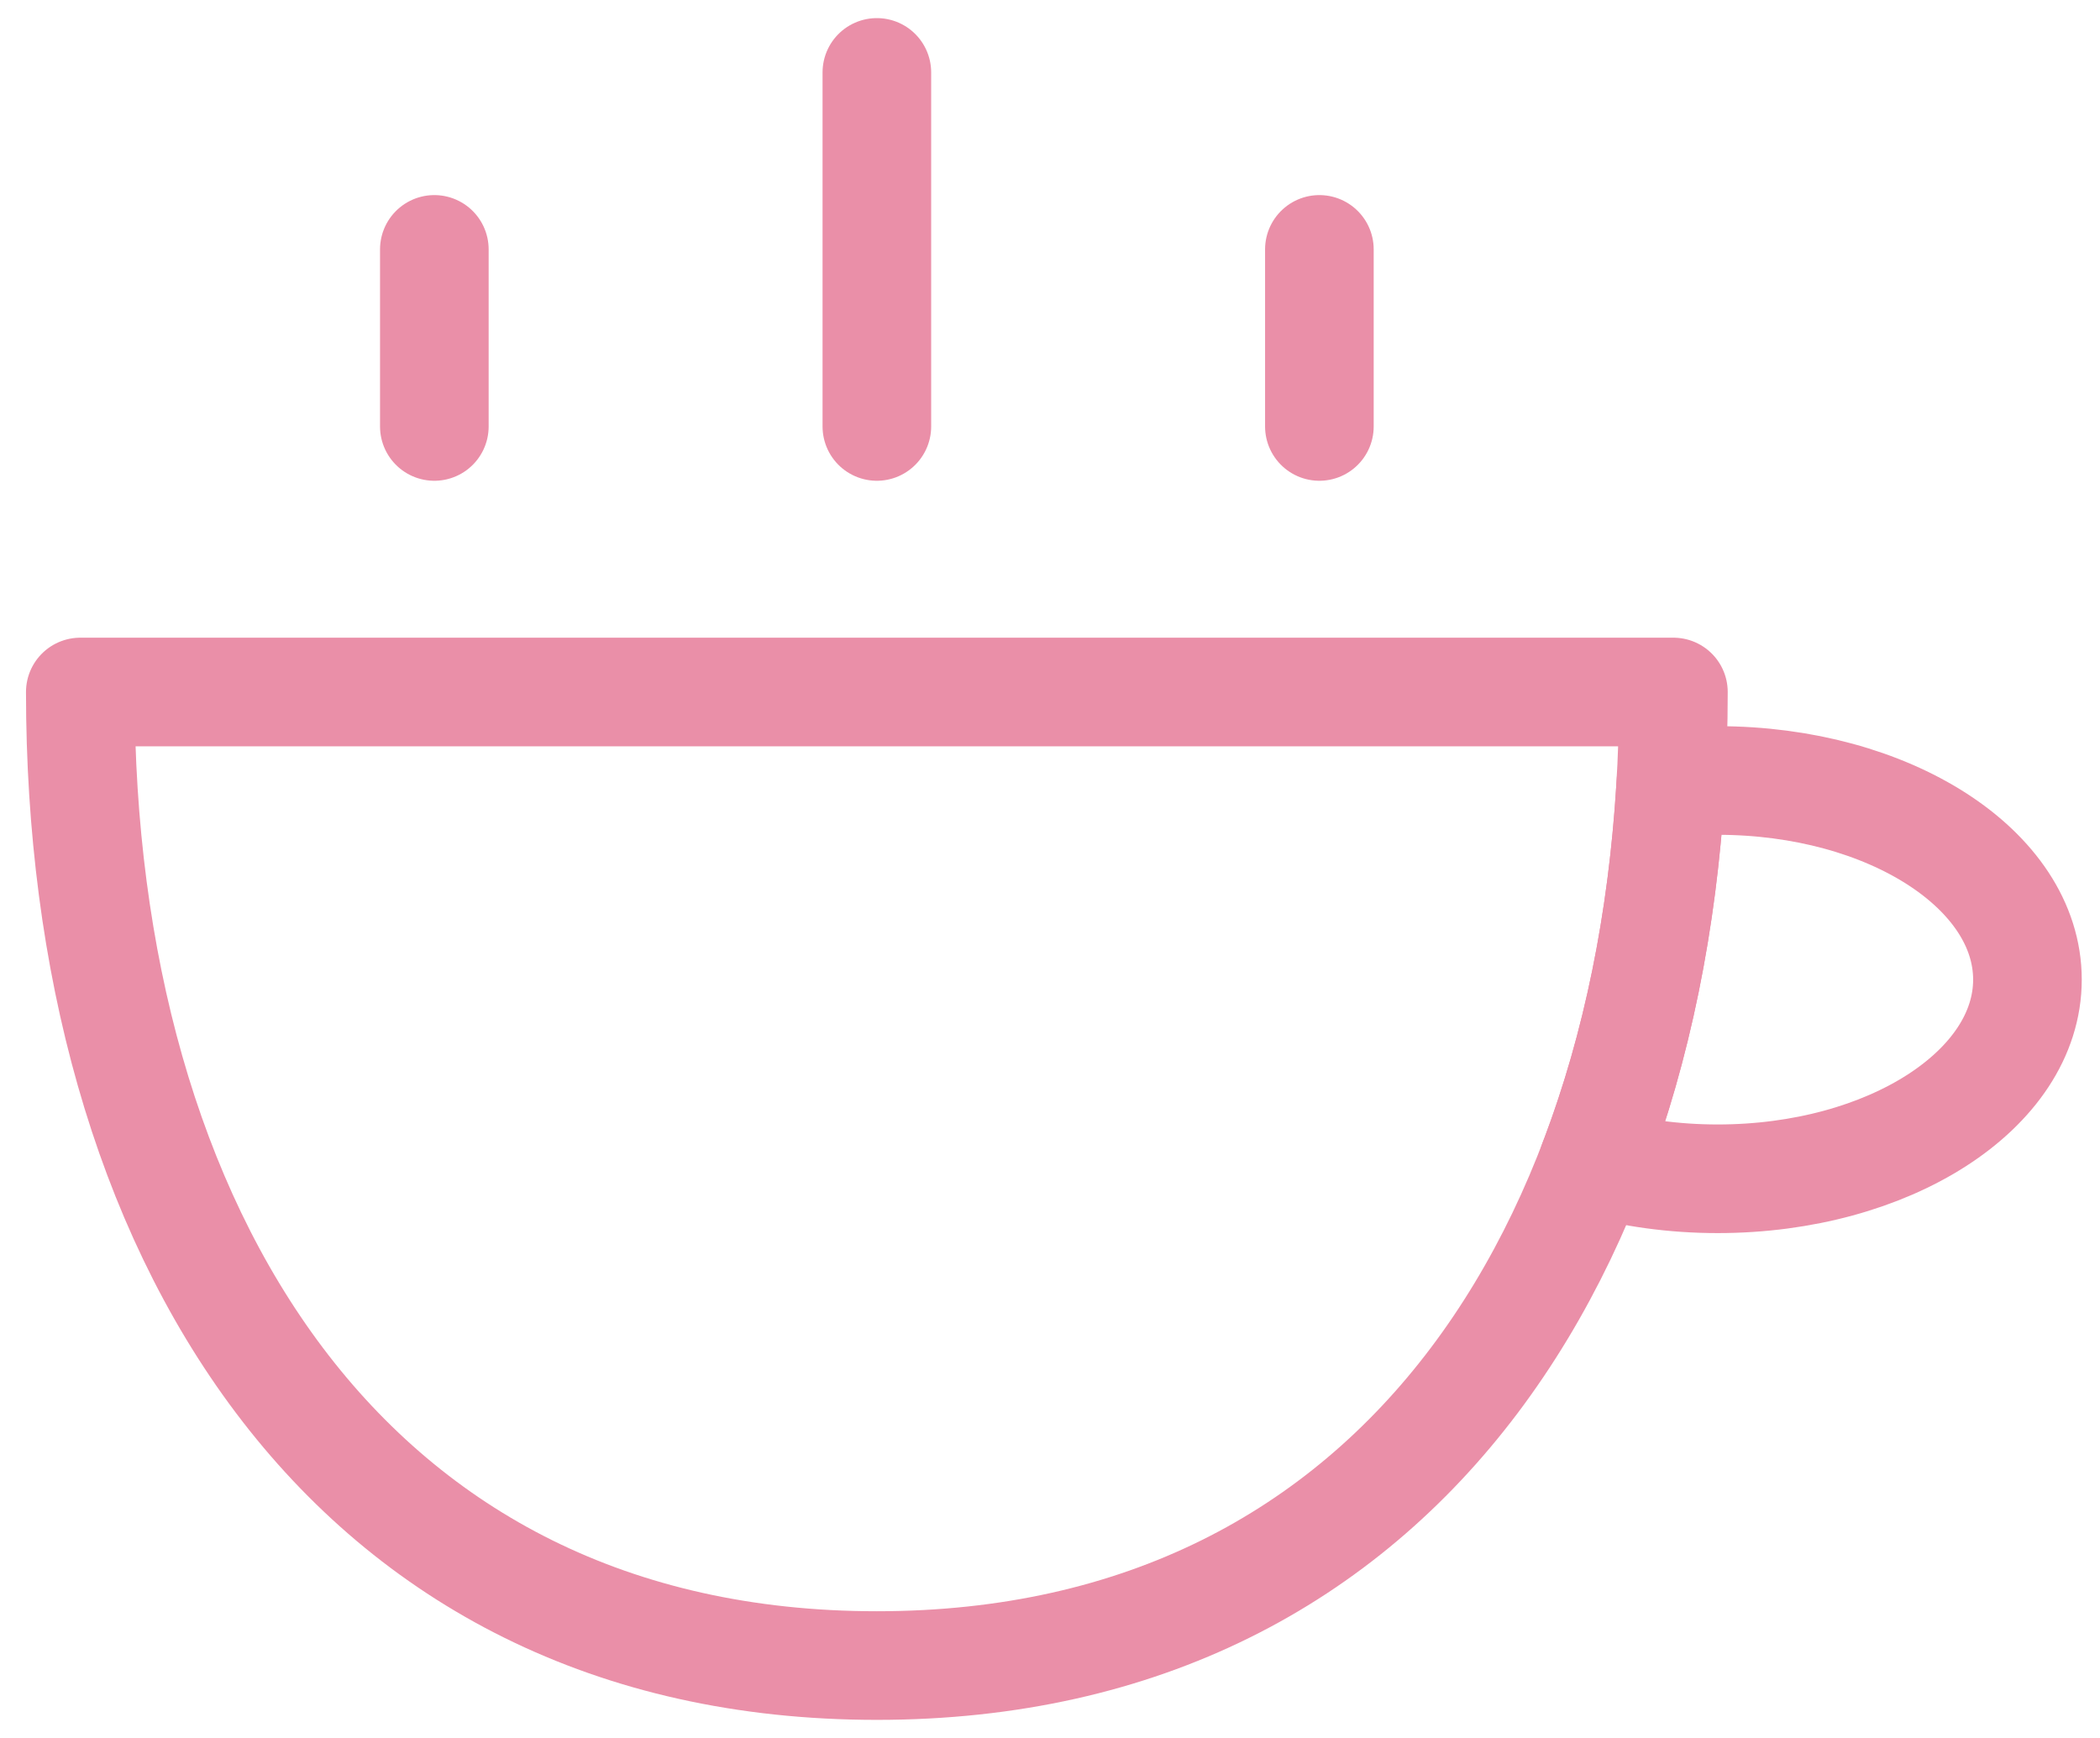
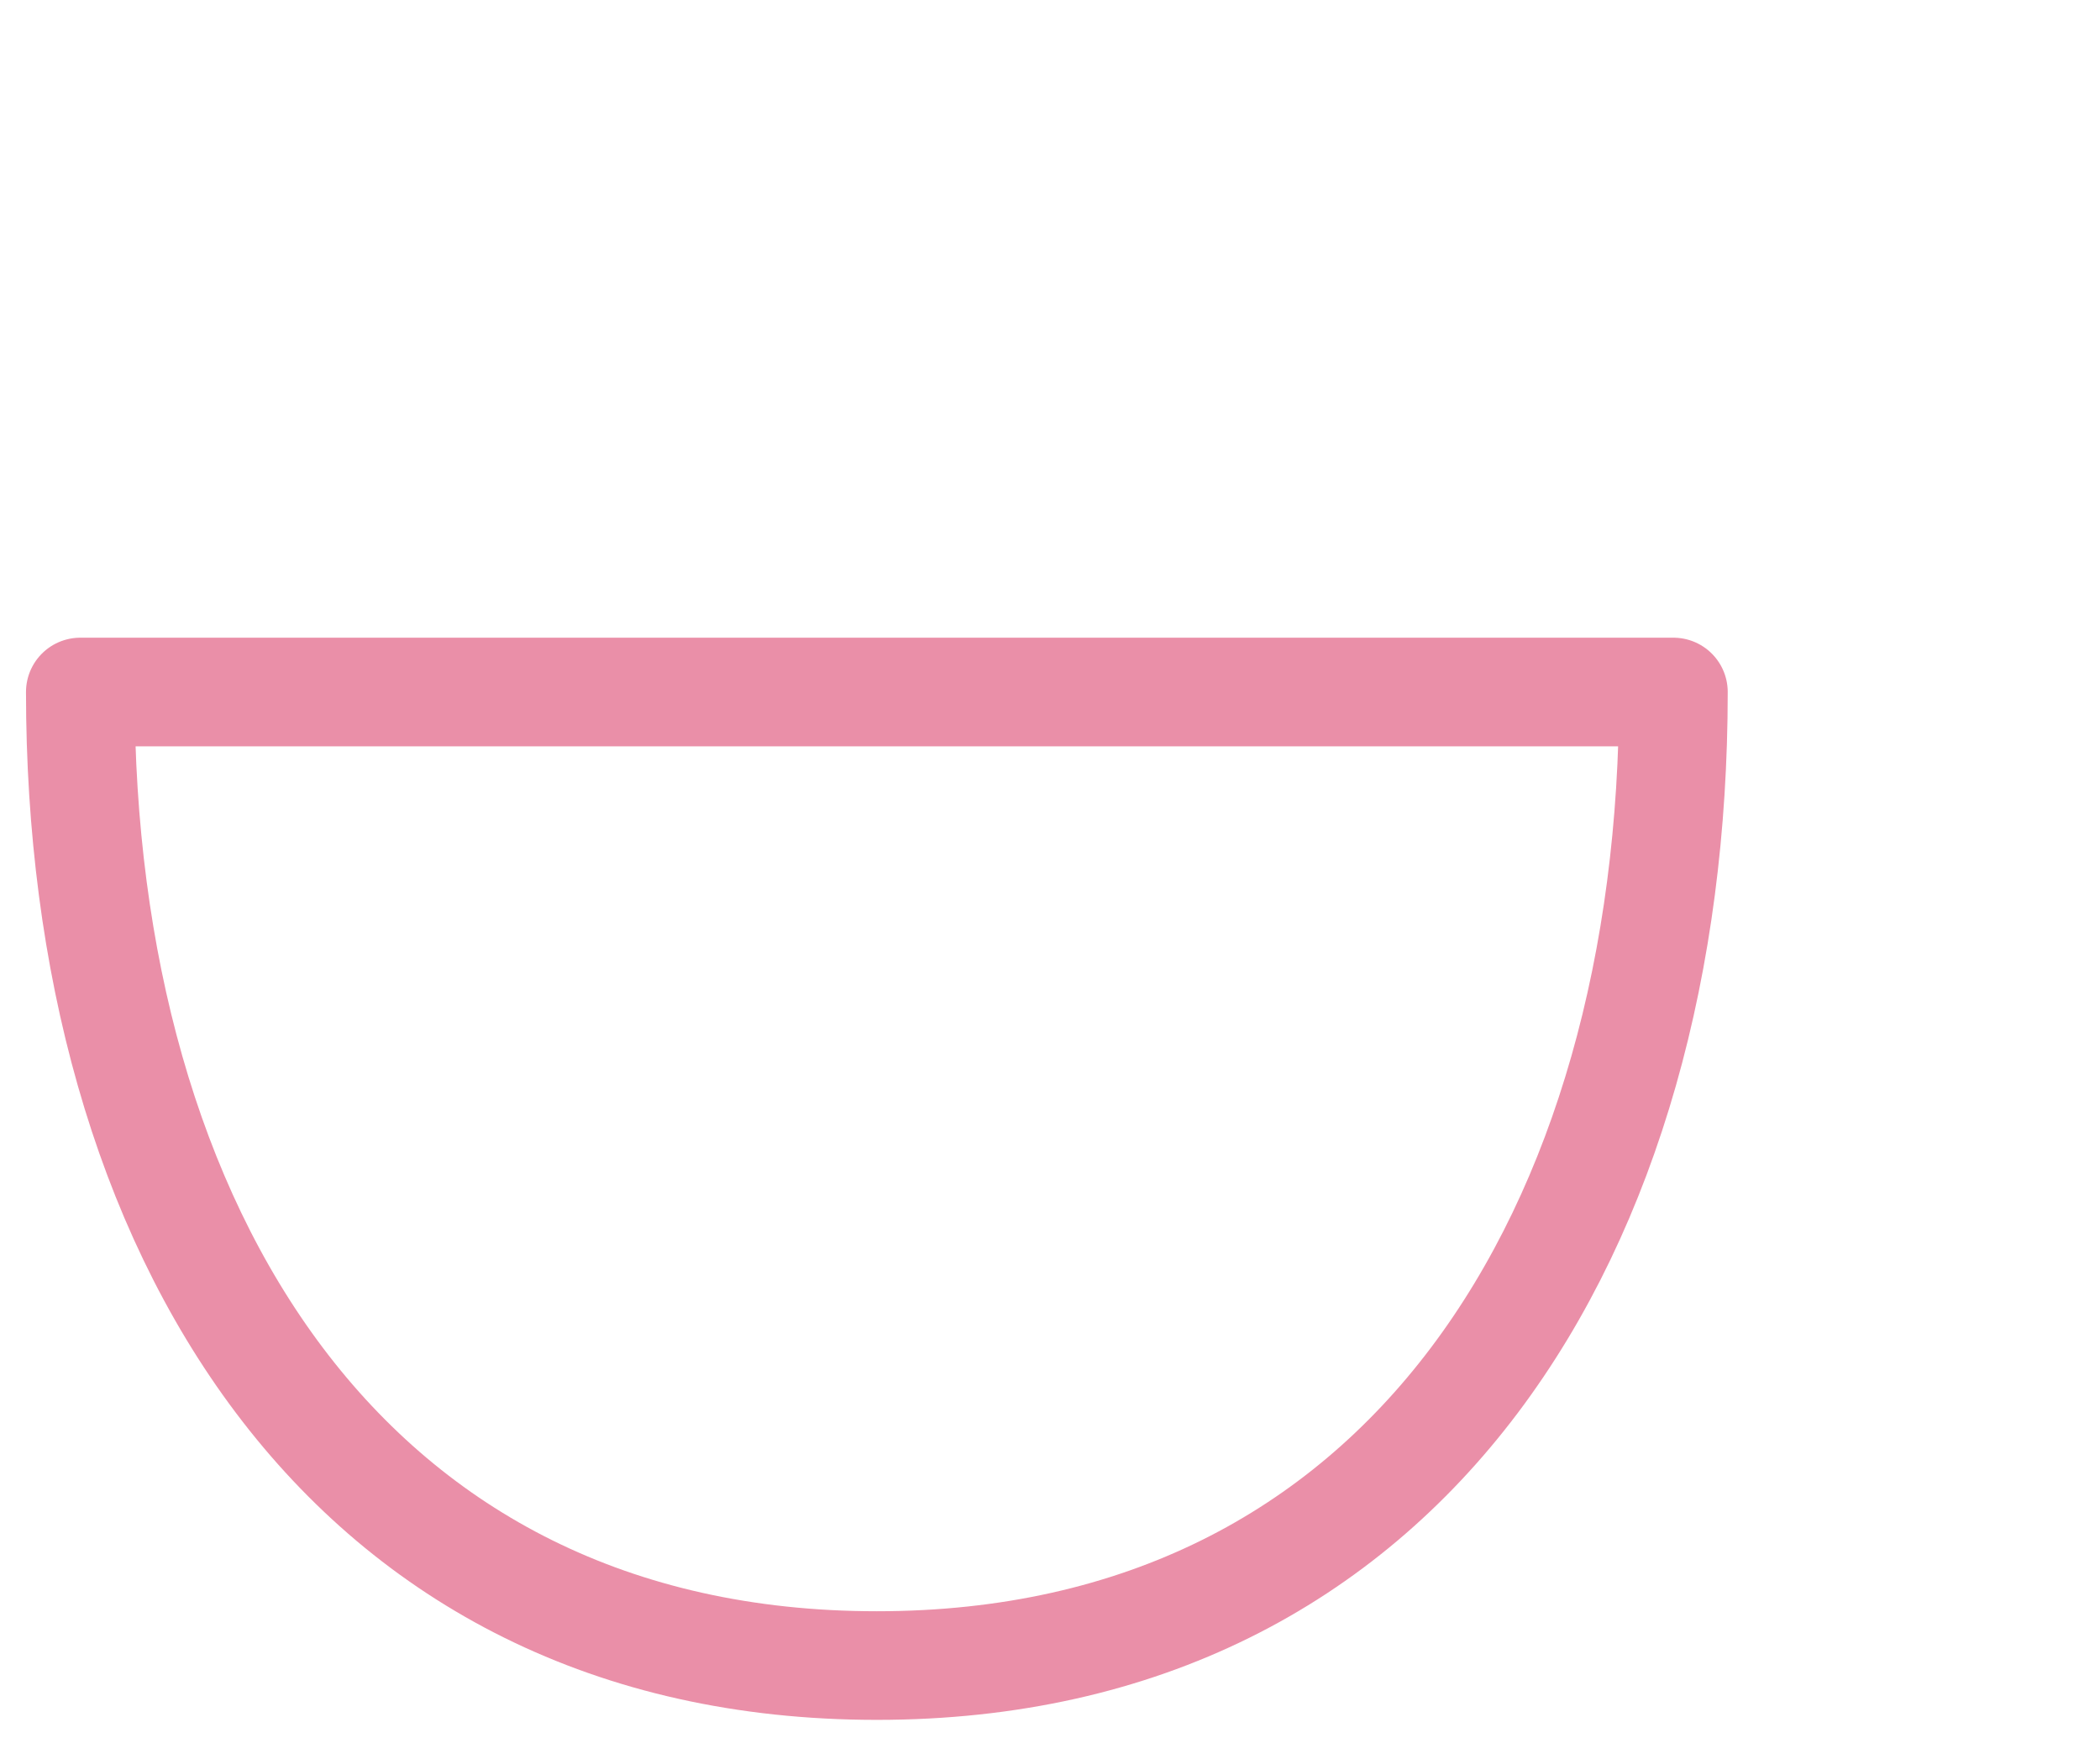
<svg xmlns="http://www.w3.org/2000/svg" width="29" height="24" viewBox="0 0 29 24" fill="none">
  <path d="M1.109 9.556C1.109 16.981 4.776 23 12.109 23C19.443 23 23.109 16.981 23.109 9.556H1.109Z" stroke="#EA8FA8" stroke-width="1.5" stroke-linecap="round" stroke-linejoin="round" />
-   <path d="M12.109 5.889V1M18.22 5.889V3.444M5.998 5.889V3.444M22.003 16.047C22.608 14.468 22.965 12.695 23.074 10.809C23.285 10.788 23.5 10.778 23.72 10.778C26.083 10.778 27.998 12.009 27.998 13.528C27.998 15.046 26.083 16.278 23.72 16.278C23.109 16.278 22.529 16.195 22.003 16.047Z" stroke="#EA8FA8" stroke-width="1.5" stroke-linecap="round" stroke-linejoin="round" />
</svg>